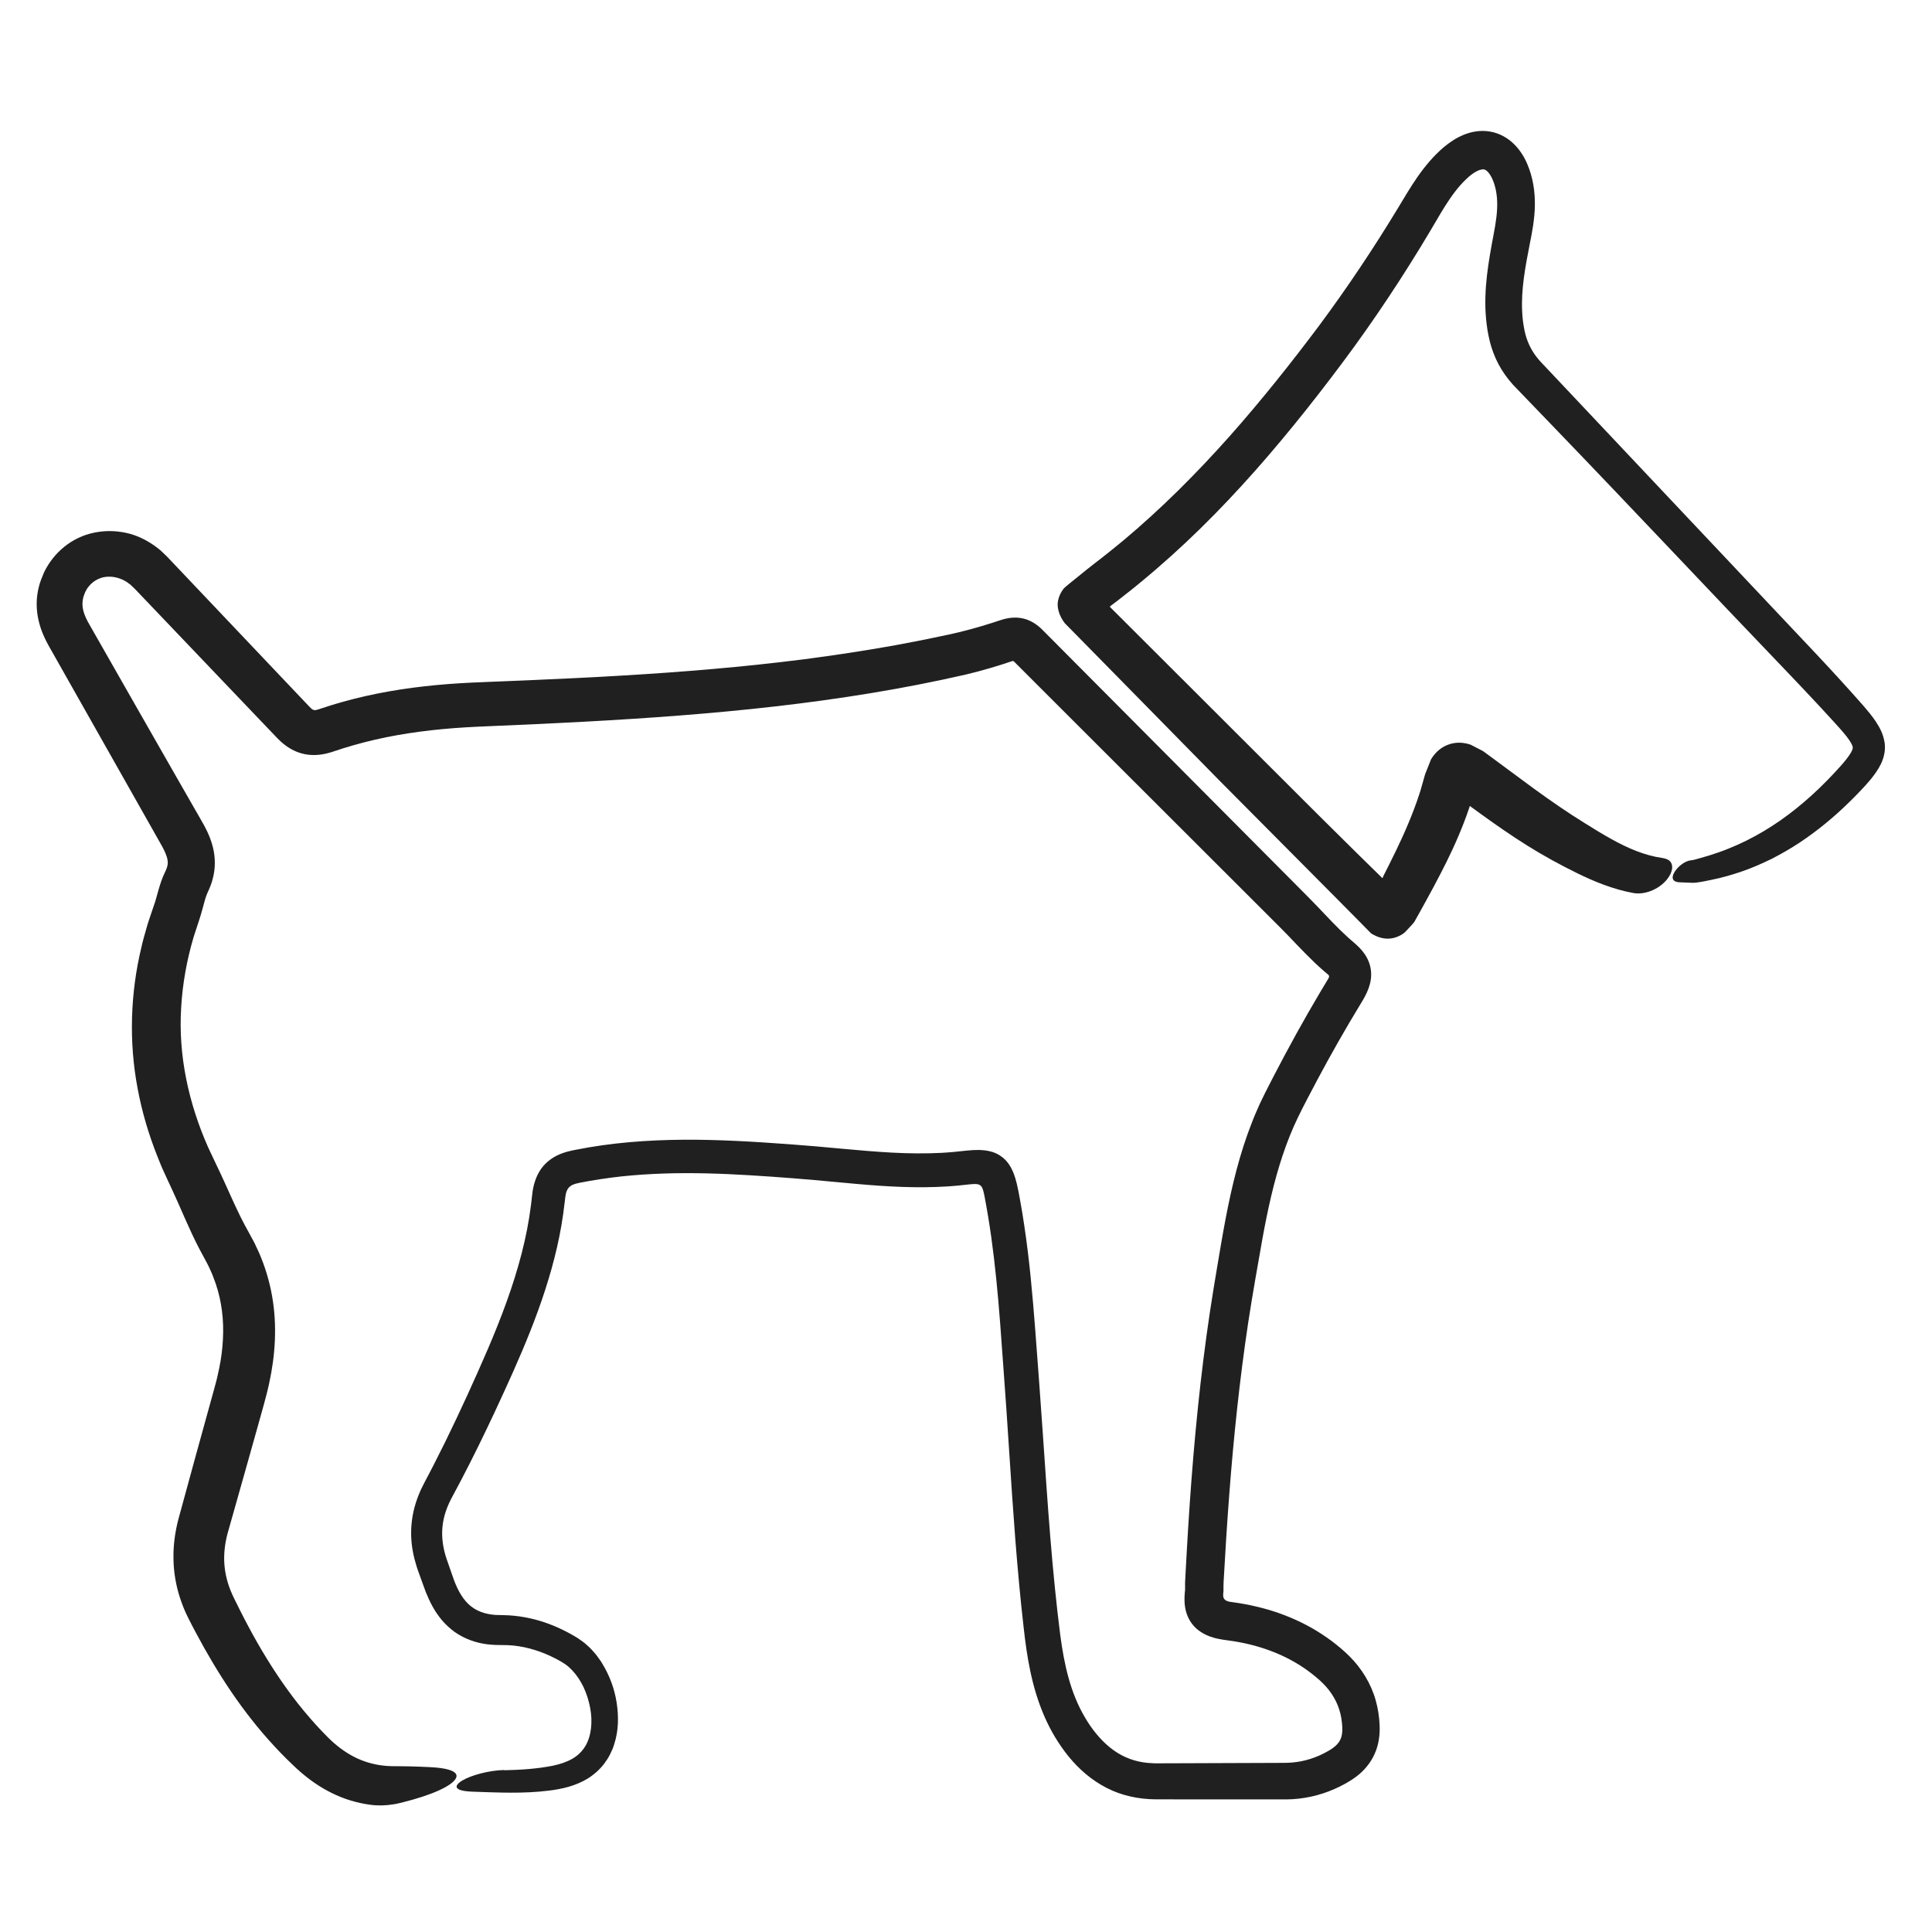
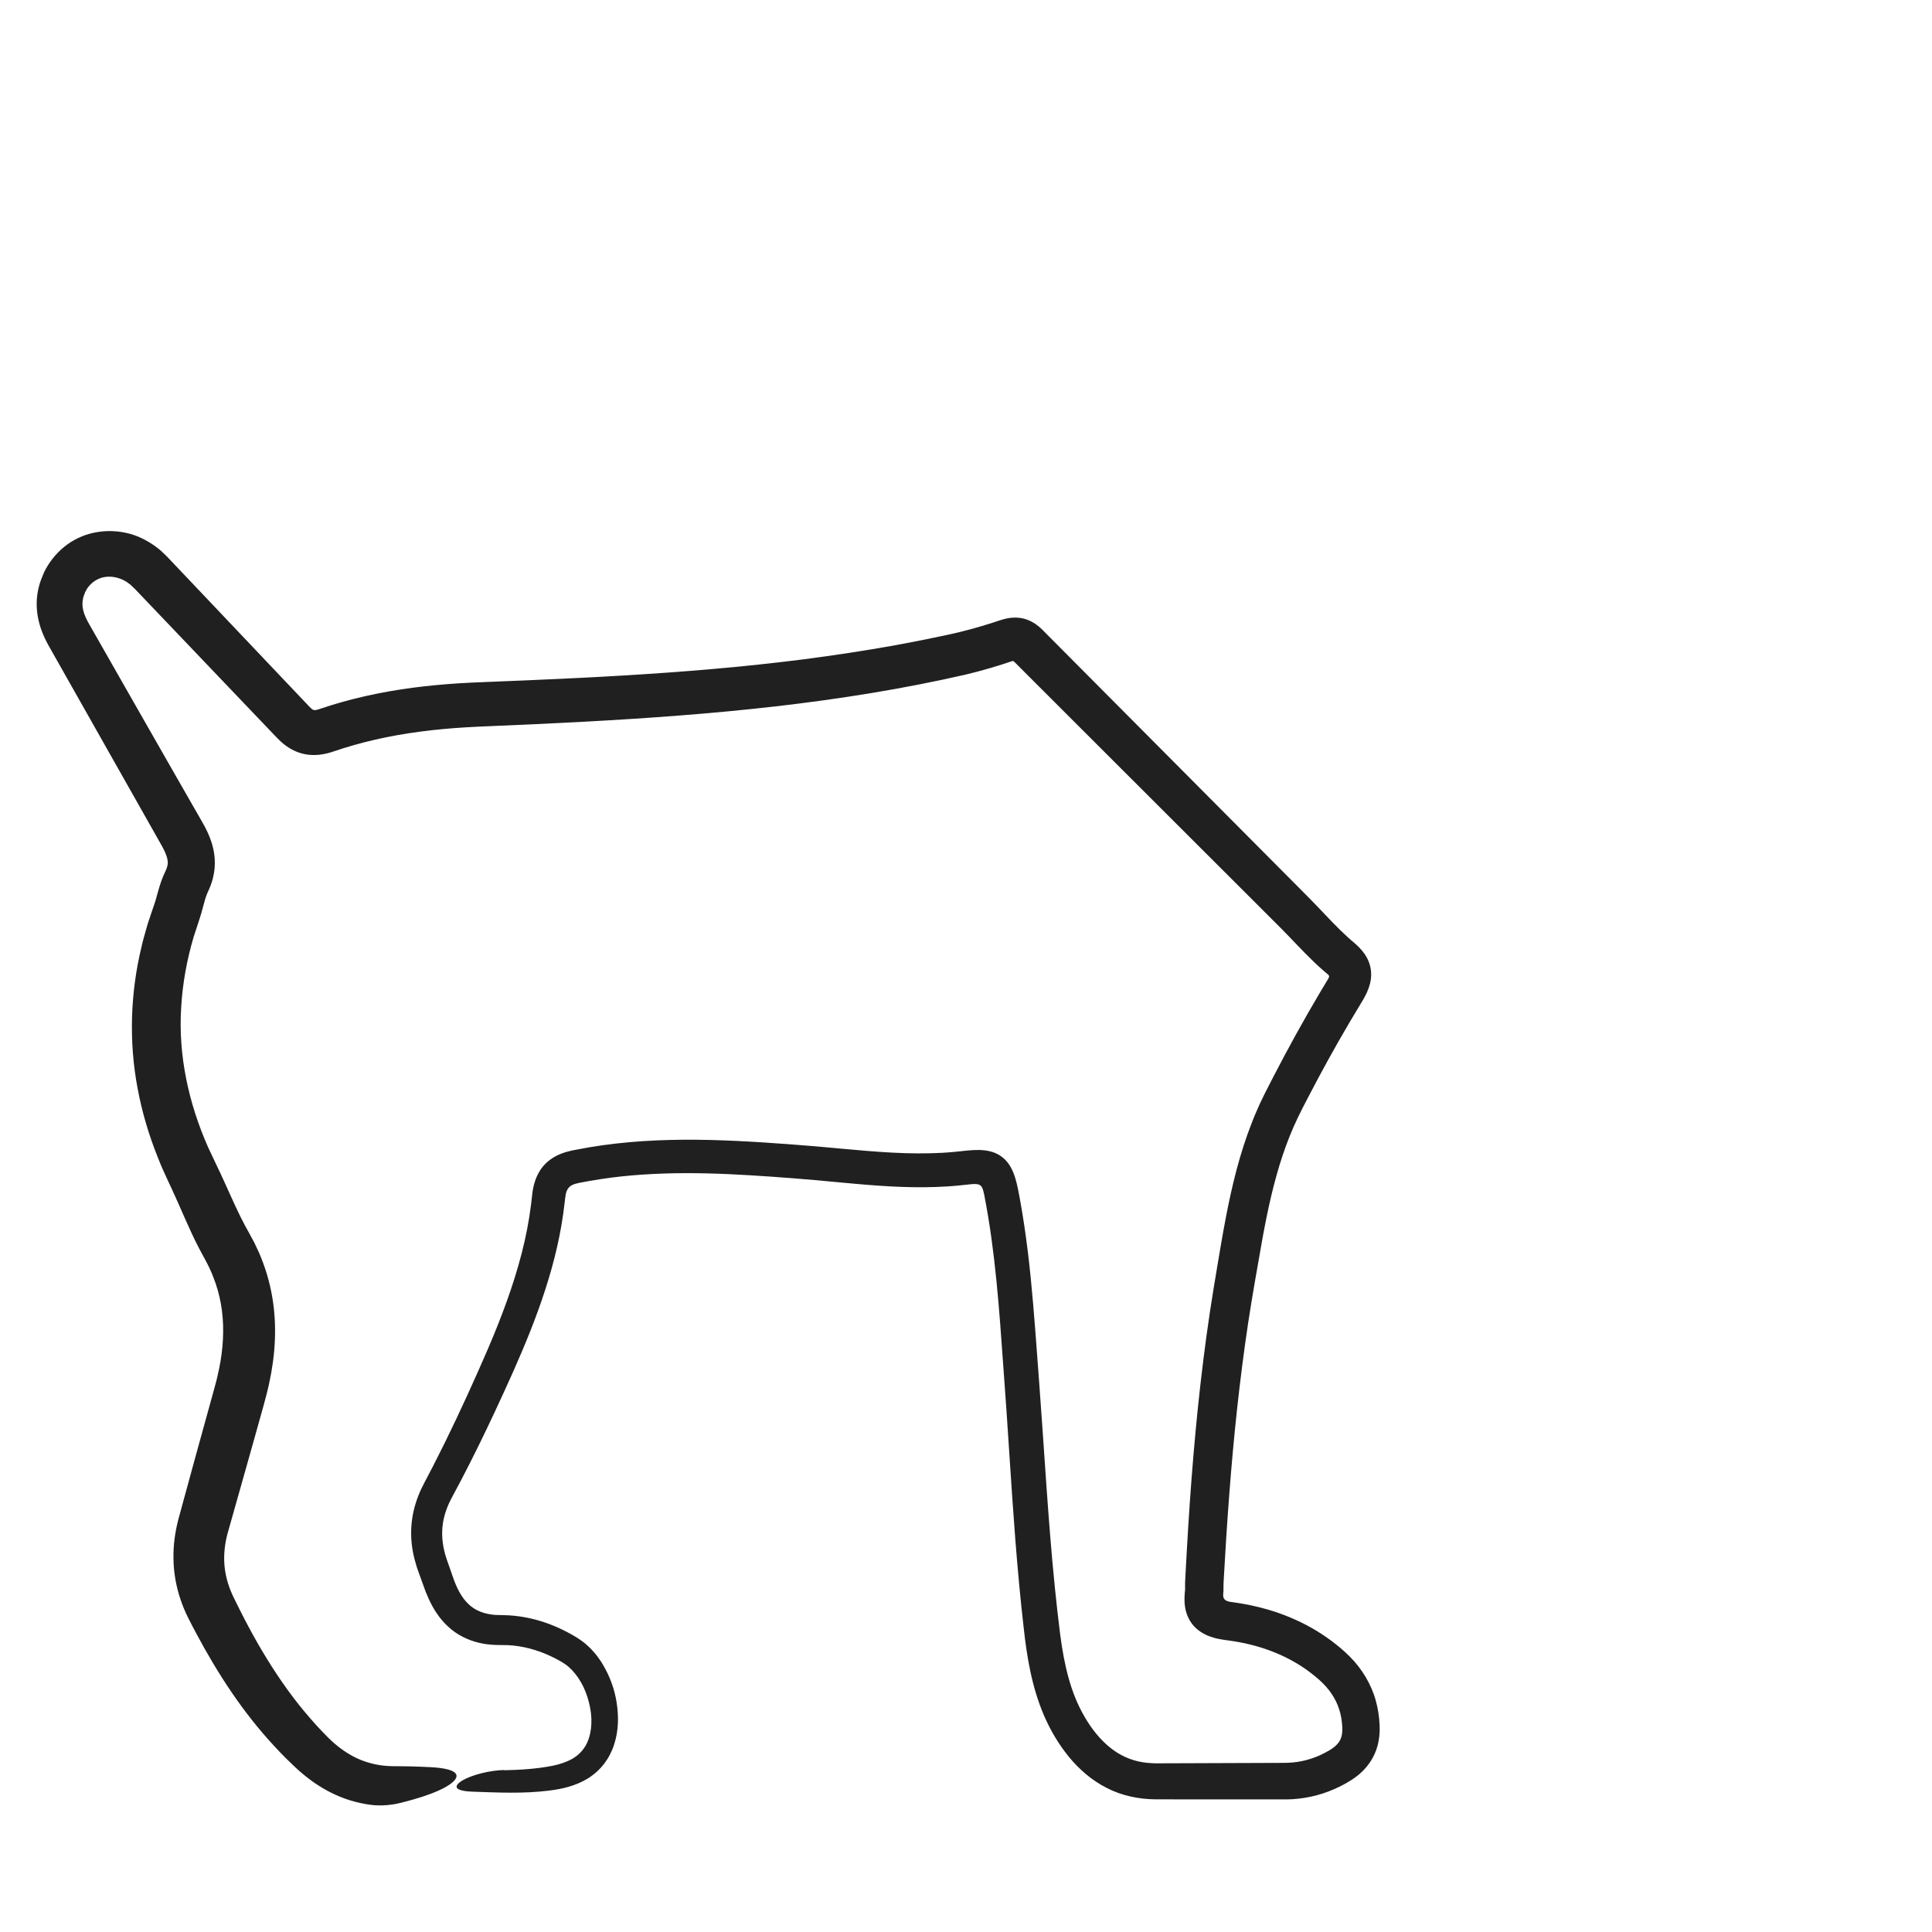
<svg xmlns="http://www.w3.org/2000/svg" id="Layer_1" data-name="Layer 1" viewBox="0 0 500 500">
  <defs>
    <style>
      .cls-1 {
        fill: #212020;
      }
    </style>
  </defs>
  <path class="cls-1" d="M130.54,458.14c4.32-.09,8.62-.39,12.56-1.18,1.91-.4,3.65-1,5.07-1.82,1.41-.83,2.48-1.89,3.3-3.22,1.57-2.61,1.96-6.34,1.25-9.98-.34-1.81-.91-3.6-1.68-5.27-.79-1.65-1.79-3.16-2.94-4.38-1.19-1.26-2.23-1.96-4.17-2.98-1.76-.91-3.57-1.69-5.42-2.26-1.85-.59-3.73-.98-5.61-1.18-.94-.08-1.88-.15-2.82-.13l-1.9-.03c-.68-.02-1.39-.11-2.09-.17-2.81-.35-5.85-1.37-8.42-3.19-1.27-.92-2.4-1.99-3.37-3.13-.94-1.15-1.77-2.36-2.41-3.57-.68-1.22-1.2-2.43-1.7-3.64l-1.21-3.32-.56-1.56-.29-.81-.31-.93c-.39-1.26-.74-2.55-.98-3.9-.5-2.67-.58-5.53-.19-8.3.38-2.78,1.25-5.45,2.38-7.88.28-.59.61-1.23.88-1.75l.77-1.46,1.53-2.94c1.01-1.97,2-3.94,2.98-5.93,3.89-7.94,7.62-16.1,11.12-24.22,3.47-8.12,6.55-16.29,8.69-24.61,1.07-4.16,1.9-8.34,2.42-12.55l.41-3.47c.07-.42.12-.77.23-1.24.12-.49.23-.99.41-1.47.3-.97.75-1.88,1.28-2.74,1.08-1.71,2.67-3.04,4.49-3.93.46-.21.92-.42,1.4-.58l.72-.24.58-.16c.76-.21,1.49-.35,2.02-.45,9.24-1.85,18.61-2.54,27.84-2.61,9.24-.06,18.37.5,27.38,1.16,4.48.32,9.09.73,13.53,1.15,4.46.41,8.87.8,13.22,1.03,4.35.23,8.65.27,12.88.05,1.05-.08,2.11-.13,3.15-.24l3.37-.35c1.99-.2,4.03-.26,5.89.2,1.85.42,3.55,1.53,4.68,3.06,1.13,1.5,1.8,3.46,2.25,5.33l.28,1.28.19.92.32,1.71c.42,2.27.79,4.54,1.13,6.81.68,4.54,1.23,9.08,1.68,13.61.91,9.05,1.5,18.03,2.18,26.93,1.35,17.93,2.3,35.75,4.08,53.32.4,4.04.87,8.1,1.37,12.08.51,3.91,1.18,7.71,2.19,11.31,1,3.6,2.36,6.98,4.16,10.05,1.79,3.09,4.03,5.86,6.55,7.89,2.53,2.04,5.38,3.33,8.53,3.82.78.12,1.58.21,2.4.23l.61.03h.76s1.53,0,1.53,0l6.13-.02,24.52-.09c1.11,0,1.81-.02,2.66-.09.82-.07,1.63-.19,2.43-.35,1.6-.32,3.17-.83,4.68-1.5.75-.34,1.49-.72,2.22-1.14l.53-.31.43-.28c.27-.19.52-.38.75-.57.91-.78,1.38-1.5,1.67-2.41.29-.95.35-2.07.16-3.8-.16-1.58-.53-3.07-1.09-4.46-.55-1.4-1.34-2.7-2.28-3.94-.5-.6-1-1.21-1.58-1.77-.56-.57-1.19-1.11-1.9-1.7-5.51-4.61-12.31-7.52-19.6-8.89-.91-.17-1.83-.33-2.76-.45l-.88-.12c-.49-.07-.94-.13-1.41-.23-.93-.15-1.83-.4-2.69-.71-1.71-.64-3.25-1.61-4.39-3-1.14-1.39-1.82-3.08-2.05-4.88-.07-.45-.1-.9-.1-1.37-.03-.46,0-.93.02-1.4.01-.47.07-.94.12-1.41.01-.13,0-.22,0-.44v-.81s0-.55,0-.55l.02-.51.08-1.54.34-6.17c.93-16.47,2.22-32.97,4.28-49.44.51-4.12,1.08-8.23,1.69-12.34.61-4.09,1.31-8.26,1.98-12.26,1.36-8.09,2.74-16.37,4.94-24.67,1.1-4.15,2.41-8.29,4.02-12.36.39-1.02.81-2.03,1.26-3.04.43-1.01.89-2.01,1.38-3l.72-1.48.71-1.39,1.42-2.77c3.82-7.38,7.83-14.67,12.09-21.85l1.61-2.68.34-.57.14-.24.07-.14c.07-.12.08-.14.09-.16l.04-.08c.1-.22.05-.49-.12-.66-.04-.04-.08-.08-.13-.12l-1.06-.89c-.87-.75-1.69-1.51-2.49-2.27-1.6-1.53-3.09-3.07-4.53-4.57-1.43-1.5-2.82-2.96-4.19-4.33l-4.32-4.32-8.66-8.65-34.63-34.59-17.31-17.3-4.05-4.05c-.14-.15-.37-.17-.55-.09l-2.62.86c-1.02.32-2.05.64-3.08.94-2.06.6-4.14,1.16-6.25,1.66-32.68,7.49-65.8,10.41-98.73,12.2-8.23.44-16.46.82-24.67,1.16-4.11.17-8,.37-11.97.75-3.94.37-7.84.88-11.69,1.56-3.85.68-7.65,1.55-11.37,2.61-.93.26-1.85.56-2.78.83l-2.98.98c-.35.11-.71.2-1.09.3-.46.1-.87.2-1.37.27-.97.16-1.96.19-2.94.13-1.96-.13-3.86-.78-5.53-1.83-.81-.5-1.68-1.2-2.21-1.7-.31-.28-.54-.52-.81-.79l-.56-.58-2.13-2.23-4.26-4.46-8.52-8.93-17.04-17.86-4.26-4.46-.27-.28c-.09-.1-.13-.12-.2-.18l-.35-.33c-.23-.22-.45-.47-.72-.63-.25-.18-.49-.38-.75-.55-.27-.14-.53-.29-.79-.44-2.12-1.04-4.58-1.2-6.52-.27-.97.45-1.8,1.1-2.46,1.93-.14.23-.36.4-.47.66-.13.25-.26.49-.41.73-.18.55-.47,1.1-.57,1.63-.45,2.1-.05,4.01,1.86,7.23l12.18,21.36c3.27,5.72,6.55,11.47,9.84,17.22,1.65,2.88,3.3,5.75,4.95,8.64.84,1.48,1.61,2.75,2.61,4.58.93,1.77,1.89,3.88,2.38,6.47.23,1.29.33,2.68.24,4.06-.09,1.38-.38,2.72-.76,3.97-.21.6-.42,1.22-.68,1.77l-.5,1.12c-.19.45-.39,1.01-.58,1.66-.4,1.32-.77,3.01-1.43,5.01l-1.5,4.59c-1.77,5.98-2.88,12.11-3.23,18.27-.78,12.33,1.9,24.71,6.98,36.18l2.05,4.34c.78,1.6,1.51,3.19,2.22,4.75,1.42,3.12,2.74,6.13,4.14,8.95.71,1.43,1.4,2.72,2.19,4.12l1.37,2.54,1.23,2.63c1.54,3.56,2.68,7.33,3.35,11.16,1.36,7.69.81,15.47-.77,22.64-.38,1.78-.87,3.61-1.32,5.28l-1.35,4.85-2.72,9.69c-1.81,6.4-3.61,12.8-5.42,19.19-.68,2.64-.95,5.26-.76,7.83.2,2.57.86,5.09,1.95,7.55.15.32.25.58.44.96l.54,1.09,1.08,2.18c.72,1.45,1.47,2.87,2.23,4.3,1.51,2.84,3.1,5.62,4.77,8.33,3.34,5.42,7,10.58,11.12,15.3,1.02,1.19,2.07,2.35,3.15,3.47,1.11,1.17,2.09,2.16,3.16,3.09,2.13,1.83,4.42,3.32,6.89,4.31,2.47.99,5.12,1.54,7.9,1.6.62.03,1.57.01,2.4.02l2.53.04c1.68.04,3.34.11,4.99.19,4.35.21,6.35.91,6.82,1.85.46.95-.67,2.16-2.77,3.33-2.1,1.18-5.17,2.31-8.43,3.23-.81.23-1.64.45-2.46.66l-1.24.3c-.41.1-.8.19-1.34.26-2.01.34-4.11.38-6.07.1-3.41-.46-6.8-1.5-9.87-3.03-3.09-1.51-5.87-3.49-8.33-5.65l-.91-.82-.82-.78c-.54-.52-1.1-1.04-1.63-1.57-1.06-1.07-2.13-2.14-3.14-3.26-2.05-2.21-4.02-4.5-5.87-6.86-3.73-4.71-7.06-9.69-10.1-14.78-1.52-2.55-2.97-5.13-4.35-7.73-.71-1.32-1.34-2.55-2.06-3.97-.77-1.53-1.42-3.15-1.98-4.8-1.11-3.32-1.74-6.87-1.78-10.4-.07-3.54.43-7.02,1.29-10.3,1.51-5.54,3.03-11.07,4.54-16.61,1.53-5.52,3.06-11.05,4.58-16.58l.53-1.96c.17-.63.34-1.27.47-1.9.31-1.27.54-2.53.77-3.79.42-2.52.65-5.03.68-7.51.06-4.95-.76-9.77-2.57-14.3-.21-.57-.44-1.14-.71-1.69-.27-.55-.48-1.12-.79-1.66l-.87-1.64c-.38-.69-.76-1.38-1.12-2.07-1.45-2.75-2.69-5.5-3.87-8.16-1.18-2.67-2.29-5.25-3.44-7.71-.56-1.15-1.23-2.65-1.85-4-.66-1.37-1.21-2.8-1.78-4.21-2.26-5.67-4.02-11.59-5.14-17.64-2.3-12.11-1.87-24.75,1-36.6.32-1.5.75-2.95,1.17-4.42.39-1.47.88-2.91,1.37-4.34l.72-2.12c.18-.49.35-1.05.53-1.68.36-1.25.73-2.74,1.32-4.44.29-.83.68-1.78,1.1-2.63.17-.37.33-.72.41-1.04.19-.64.23-1.11.14-1.74-.07-.62-.35-1.44-.79-2.4-.44-.96-1.07-2-1.8-3.31l-23.54-41.63-2.94-5.2-1.47-2.6c-.22-.39-.56-.99-.83-1.53-.28-.55-.55-1.12-.8-1.71-1.01-2.35-1.72-5.12-1.71-8.01,0-1.44.18-2.88.52-4.26.32-1.38.86-2.64,1.39-3.91,1.22-2.51,3.01-4.82,5.24-6.61,2.22-1.8,4.88-3.06,7.64-3.63,2.76-.59,5.61-.56,8.32.03,2.72.57,5.23,1.82,7.42,3.36.53.41,1.09.79,1.58,1.23l1.43,1.37.35.35.26.27.51.54,1.02,1.08,4.1,4.32,8.2,8.65,16.4,17.29,4.1,4.32,2.05,2.16c.27.28.47.46.62.6.08.06.16.14.25.18.18.1.38.16.59.16.11,0,.19,0,.33-.04.11-.02.46-.1.77-.21l2.89-.94c1-.29,2-.62,3-.89,8.04-2.27,16.24-3.63,24.41-4.4,4.08-.39,8.19-.62,12.21-.77l11.91-.49c7.93-.35,15.86-.71,23.77-1.19,15.82-.93,31.58-2.23,47.23-4.22,7.82-1.02,15.61-2.2,23.35-3.58,3.86-.73,7.73-1.44,11.57-2.28l2.88-.6c.94-.2,1.86-.42,2.79-.65,1.85-.46,3.7-.96,5.54-1.51l2.75-.85,1.49-.49c.54-.18,1.46-.48,2.27-.63,1.66-.33,3.39-.28,4.98.26.79.27,1.55.65,2.25,1.12.35.23.69.49,1.02.76l.48.42c.18.16.2.2.31.3l8.46,8.51,16.93,17.02,31.93,32.1,7.98,8.02,3.99,4.02c1.38,1.39,2.69,2.78,3.97,4.13,1.29,1.36,2.55,2.67,3.82,3.92.64.62,1.27,1.23,1.91,1.81l.97.86,1.16,1c1.18,1.04,2.24,2.23,2.96,3.59.73,1.36,1.12,2.9,1.09,4.44-.01,1.54-.45,3.06-1.09,4.49-.68,1.48-1.31,2.44-1.74,3.16-3.86,6.33-7.52,12.79-11.03,19.35l-2.6,4.94c-.85,1.64-1.74,3.34-2.48,4.9-1.54,3.19-2.86,6.51-3.99,9.91-2.28,6.82-3.83,13.97-5.17,21.27l-1.94,11.05c-.64,3.69-1.24,7.34-1.8,11.02-2.21,14.72-3.76,29.56-4.89,44.46-.57,7.45-1.04,14.92-1.45,22.39-.03.56-.04.68-.04,1.15v.78s0,.48,0,.48l-.02.3c-.04.36-.09.72-.05,1.07.03.36.17.72.44.96.27.24.61.38.96.47.18.04.35.08.53.1l.86.12c.99.13,1.98.31,2.96.48,1.97.37,3.93.85,5.88,1.4,3.88,1.14,7.67,2.71,11.24,4.72,1.78,1.01,3.49,2.14,5.14,3.35,1.64,1.25,3.18,2.5,4.74,4.07,3.06,3.05,5.51,7.02,6.71,11.31.61,2.14.93,4.33,1.02,6.5.1,2.29-.18,4.88-1.25,7.29-1.04,2.41-2.81,4.47-4.71,5.91-1.98,1.48-3.74,2.37-5.72,3.27-3.91,1.73-8.22,2.66-12.49,2.69h-22.6s-11.3-.02-11.3-.02c-4.18-.03-8.67-.93-12.56-2.95-3.92-1.99-7.22-4.9-9.85-8.12-2.61-3.23-4.72-6.78-6.33-10.52-3.24-7.48-4.5-15.42-5.32-22.94-.87-7.52-1.54-15.05-2.14-22.56-1.17-15.04-1.98-30.02-3.12-44.97-.54-7.5-1.05-14.96-1.8-22.36-.37-3.7-.8-7.39-1.31-11.05-.26-1.83-.53-3.66-.84-5.48-.14-.91-.31-1.82-.47-2.73-.16-.88-.34-1.87-.49-2.63-.14-.66-.22-1.03-.36-1.48-.15-.43-.34-.88-.73-1.14-.39-.26-.87-.31-1.32-.31-.23,0-.46.01-.69.02l-.35.03-.5.05-2.84.3c-.97.11-1.94.15-2.92.23-1.94.12-3.88.18-5.82.2-7.74.07-15.34-.64-22.82-1.34-3.75-.35-7.44-.7-11.17-.98-3.74-.29-7.46-.56-11.18-.78-7.44-.45-14.85-.69-22.22-.45-3.68.13-7.35.36-11,.75-3.64.4-7.27.95-10.83,1.65-.39.08-.75.17-1.09.26-.24.07-.47.16-.7.26-.45.21-.86.51-1.16.92-.29.41-.47.88-.59,1.37-.13.56-.21,1.33-.33,2.35-.43,3.86-1.09,7.68-1.95,11.45-3.45,15.09-9.79,29.06-16.13,42.69-2.74,5.85-5.58,11.67-8.59,17.43l-2.29,4.31c-.74,1.36-1.32,2.59-1.77,3.94-.91,2.66-1.18,5.43-.8,8.21.19,1.39.52,2.79.99,4.17l1.59,4.56c.95,2.82,2.24,5.39,4.06,7.11,1.8,1.74,4.21,2.61,6.99,2.81,1.24.06,3.21.02,4.93.22,1.76.18,3.5.5,5.2.93,3.4.88,6.63,2.24,9.63,3.94.77.44,1.45.82,2.27,1.42.39.29.8.55,1.16.86l1.05.95c.36.31.66.67.97,1.01.3.35.63.69.91,1.06.53.75,1.12,1.46,1.56,2.26,1.89,3.1,3.13,6.49,3.68,10.02.54,3.51.54,7.21-.63,10.79-.16.44-.27.9-.47,1.33l-.61,1.3c-.42.86-.95,1.65-1.52,2.42-1.17,1.52-2.64,2.83-4.24,3.82-3.24,1.98-6.81,2.74-10.12,3.14-6.66.83-13.21.48-19.57.27-5.08-.16-5.07-1.51-2.77-2.9,2.31-1.38,6.97-2.63,10.83-2.71Z" />
-   <path class="cls-1" d="M437.79,222.63c.48-.05,1.07-.23,2.03-.5l2.54-.74c1.64-.52,3.27-1.07,4.86-1.72,3.19-1.27,6.27-2.8,9.23-4.56,5.91-3.52,11.3-7.95,16.22-12.94,1.23-1.24,2.45-2.55,3.6-3.83,1.14-1.26,2.15-2.53,2.75-3.56.1-.23.26-.49.32-.65.03-.14.13-.28.12-.37.04-.1,0-.2.03-.3-.04-.1,0-.2-.04-.29-.03-.16-.17-.43-.43-.93l-.49-.78-.64-.87c-.93-1.19-2.1-2.47-3.35-3.85l-3.71-4.03c-2.49-2.68-5.01-5.35-7.55-8.01-20.48-21.35-40.73-42.96-61.09-64.09l-7.03-7.3-3.62-3.77c-1.41-1.56-2.68-3.32-3.7-5.23-1.02-1.91-1.78-3.94-2.29-5.98-.26-1.05-.42-1.97-.6-2.94-.14-.97-.28-1.93-.36-2.9-.36-3.86-.17-7.65.24-11.26.42-3.61,1.06-7.06,1.68-10.37.64-3.3,1.06-6.14.95-8.81-.05-1.32-.23-2.56-.55-3.76-.32-1.22-.77-2.28-1.27-3.04-.49-.78-.99-1.17-1.29-1.31-.3-.13-.54-.15-1.16-.02-.6.14-1.46.57-2.34,1.24l-.68.54c-.25.23-.5.44-.74.68-.49.46-.96.96-1.43,1.48-1.86,2.09-3.53,4.61-5.19,7.39l-2.56,4.34-2.65,4.4c-1.79,2.92-3.61,5.82-5.47,8.7-3.72,5.76-7.59,11.42-11.62,16.98-4.05,5.57-8.17,10.96-12.43,16.33-8.52,10.71-17.56,21.12-27.44,30.8-4.94,4.83-10.09,9.49-15.46,13.9-1.33,1.12-2.69,2.2-4.06,3.26l-2.05,1.61-.81.61c-.4.31-1.01.74-.96.74-.05.06-.05.14,0,.2.06.08.06.07.19.19l53.74,53.65c3.53,3.49,7.07,7,10.63,10.52,1.78,1.74,3.56,3.49,5.35,5.24l.33.33.13.13h0s.04.03.04.03c.02.01.05.03.08.02.07-.02.08-.12.1-.18l.02-.09v-.04s.01,0,.01,0l.04-.09.1-.19,1.45-2.88c1.21-2.42,2.39-4.83,3.48-7.24,1.09-2.41,2.1-4.82,3.01-7.24.45-1.21.89-2.42,1.28-3.63l.3-.91.54-1.9.56-1.98c.17-.68.46-1.23.68-1.85l.72-1.81c.13-.28.22-.65.38-.86l.47-.69c.65-.87,1.37-1.54,2.22-2.11.81-.55,1.99-1.03,3.05-1.21,1.06-.18,2.03-.16,3.06.04.25.03.52.12.78.19.27.09.52.11.8.29l1.67.86.83.43c.14.08.28.13.42.22l.42.3,1.67,1.22,4.61,3.41c4.39,3.27,8.71,6.47,13.07,9.44,2.2,1.5,4.34,2.89,6.62,4.31,2.29,1.43,4.51,2.8,6.71,4.02,4.4,2.46,8.74,4.33,13.32,4.98.76.13,1.32.32,1.73.61.41.3.67.71.78,1.18.23.94-.12,2.16-.98,3.37-.43.62-.99,1.21-1.65,1.74-.66.55-1.42,1.02-2.24,1.39-1.64.77-3.49,1.06-5.03.8-5.37-.97-10.25-3.01-14.67-5.17-1.11-.54-2.19-1.1-3.26-1.65-1.05-.55-2.1-1.11-3.2-1.71-2.16-1.19-4.28-2.44-6.35-3.73-4.14-2.59-8.11-5.35-11.97-8.14l-2.46-1.79-.35-.26s0,0-.02-.02h0s-.02-.08-.05-.08c-.01,0-.03,0-.04.01,0,0-.02.03-.04.05l-.02.04h0s-.07.21-.07.21l-.15.45c-.81,2.41-1.73,4.76-2.71,7.06-1.95,4.6-4.19,8.97-6.46,13.21l-1.93,3.55-1.38,2.51-1.63,2.91c-.6.8-1.27,1.41-1.91,2.13-.64.78-1.29,1.17-2.02,1.52-.72.34-1.58.62-2.53.68-.94.06-1.69-.08-2.43-.29-.74-.22-1.49-.55-2.31-1.07l-1.35-1.37-2.68-2.72-5.36-5.41-29.77-29.96-28.78-29.29-7.18-7.3-3.59-3.65-.45-.46-.11-.11-.14-.2-.29-.4c-.34-.54-.64-1.07-.86-1.62-.43-1.06-.69-2.27-.46-3.56.24-1.24.76-2.27,1.51-3.23.89-.84,1.91-1.58,2.86-2.38,1.86-1.5,4.15-3.38,5.12-4.1,2.55-1.93,5.03-3.95,7.5-5.98,9.82-8.23,18.93-17.36,27.51-27.01,8.08-9.11,15.73-18.71,23.06-28.5,7.28-9.8,14.07-19.97,20.41-30.43,1.57-2.58,3.17-5.37,5.07-8.09,1.9-2.72,4.13-5.43,6.86-7.74,1.46-1.2,3.09-2.33,5.06-3.14,1.95-.81,4.34-1.27,6.79-.86,2.45.39,4.71,1.68,6.28,3.27,1.6,1.59,2.68,3.39,3.43,5.17,1.5,3.53,2.01,7.2,1.95,10.75-.06,3.51-.71,6.88-1.31,9.87-1.19,6.04-2.26,11.85-1.98,17.43.06,1.39.2,2.77.45,4.11.22,1.37.54,2.54,1,3.73.46,1.16,1.04,2.27,1.76,3.3.36.51.74,1.02,1.16,1.5.22.25.4.45.68.74l.79.84,12.72,13.49,25.44,26.98,25.44,26.97c4.25,4.49,8.51,8.99,12.7,13.58,2.1,2.29,4.18,4.61,6.23,6.95,1.06,1.24,2.12,2.48,3.11,3.95.49.75.97,1.53,1.39,2.44.22.41.39.99.57,1.48.17.51.26,1.08.37,1.62.28,1.88-.17,3.89-.96,5.51-.76,1.54-1.67,2.75-2.58,3.9-.92,1.11-1.87,2.16-2.81,3.13-.94.99-1.89,1.96-2.88,2.91-3.9,3.83-8.17,7.35-12.76,10.4-2.3,1.53-4.71,2.9-7.16,4.17-2.49,1.21-5.01,2.34-7.62,3.24-2.61.9-5.26,1.68-7.95,2.21-1.41.28-2.47.55-4.15.75-.21.02-.42.03-.64.04-.2,0-.35,0-.52-.01l-1.01-.04-2.02-.08c-2.16-.09-2.12-1.48-1.19-2.86.94-1.39,2.72-2.77,4.28-2.85Z" />
</svg>